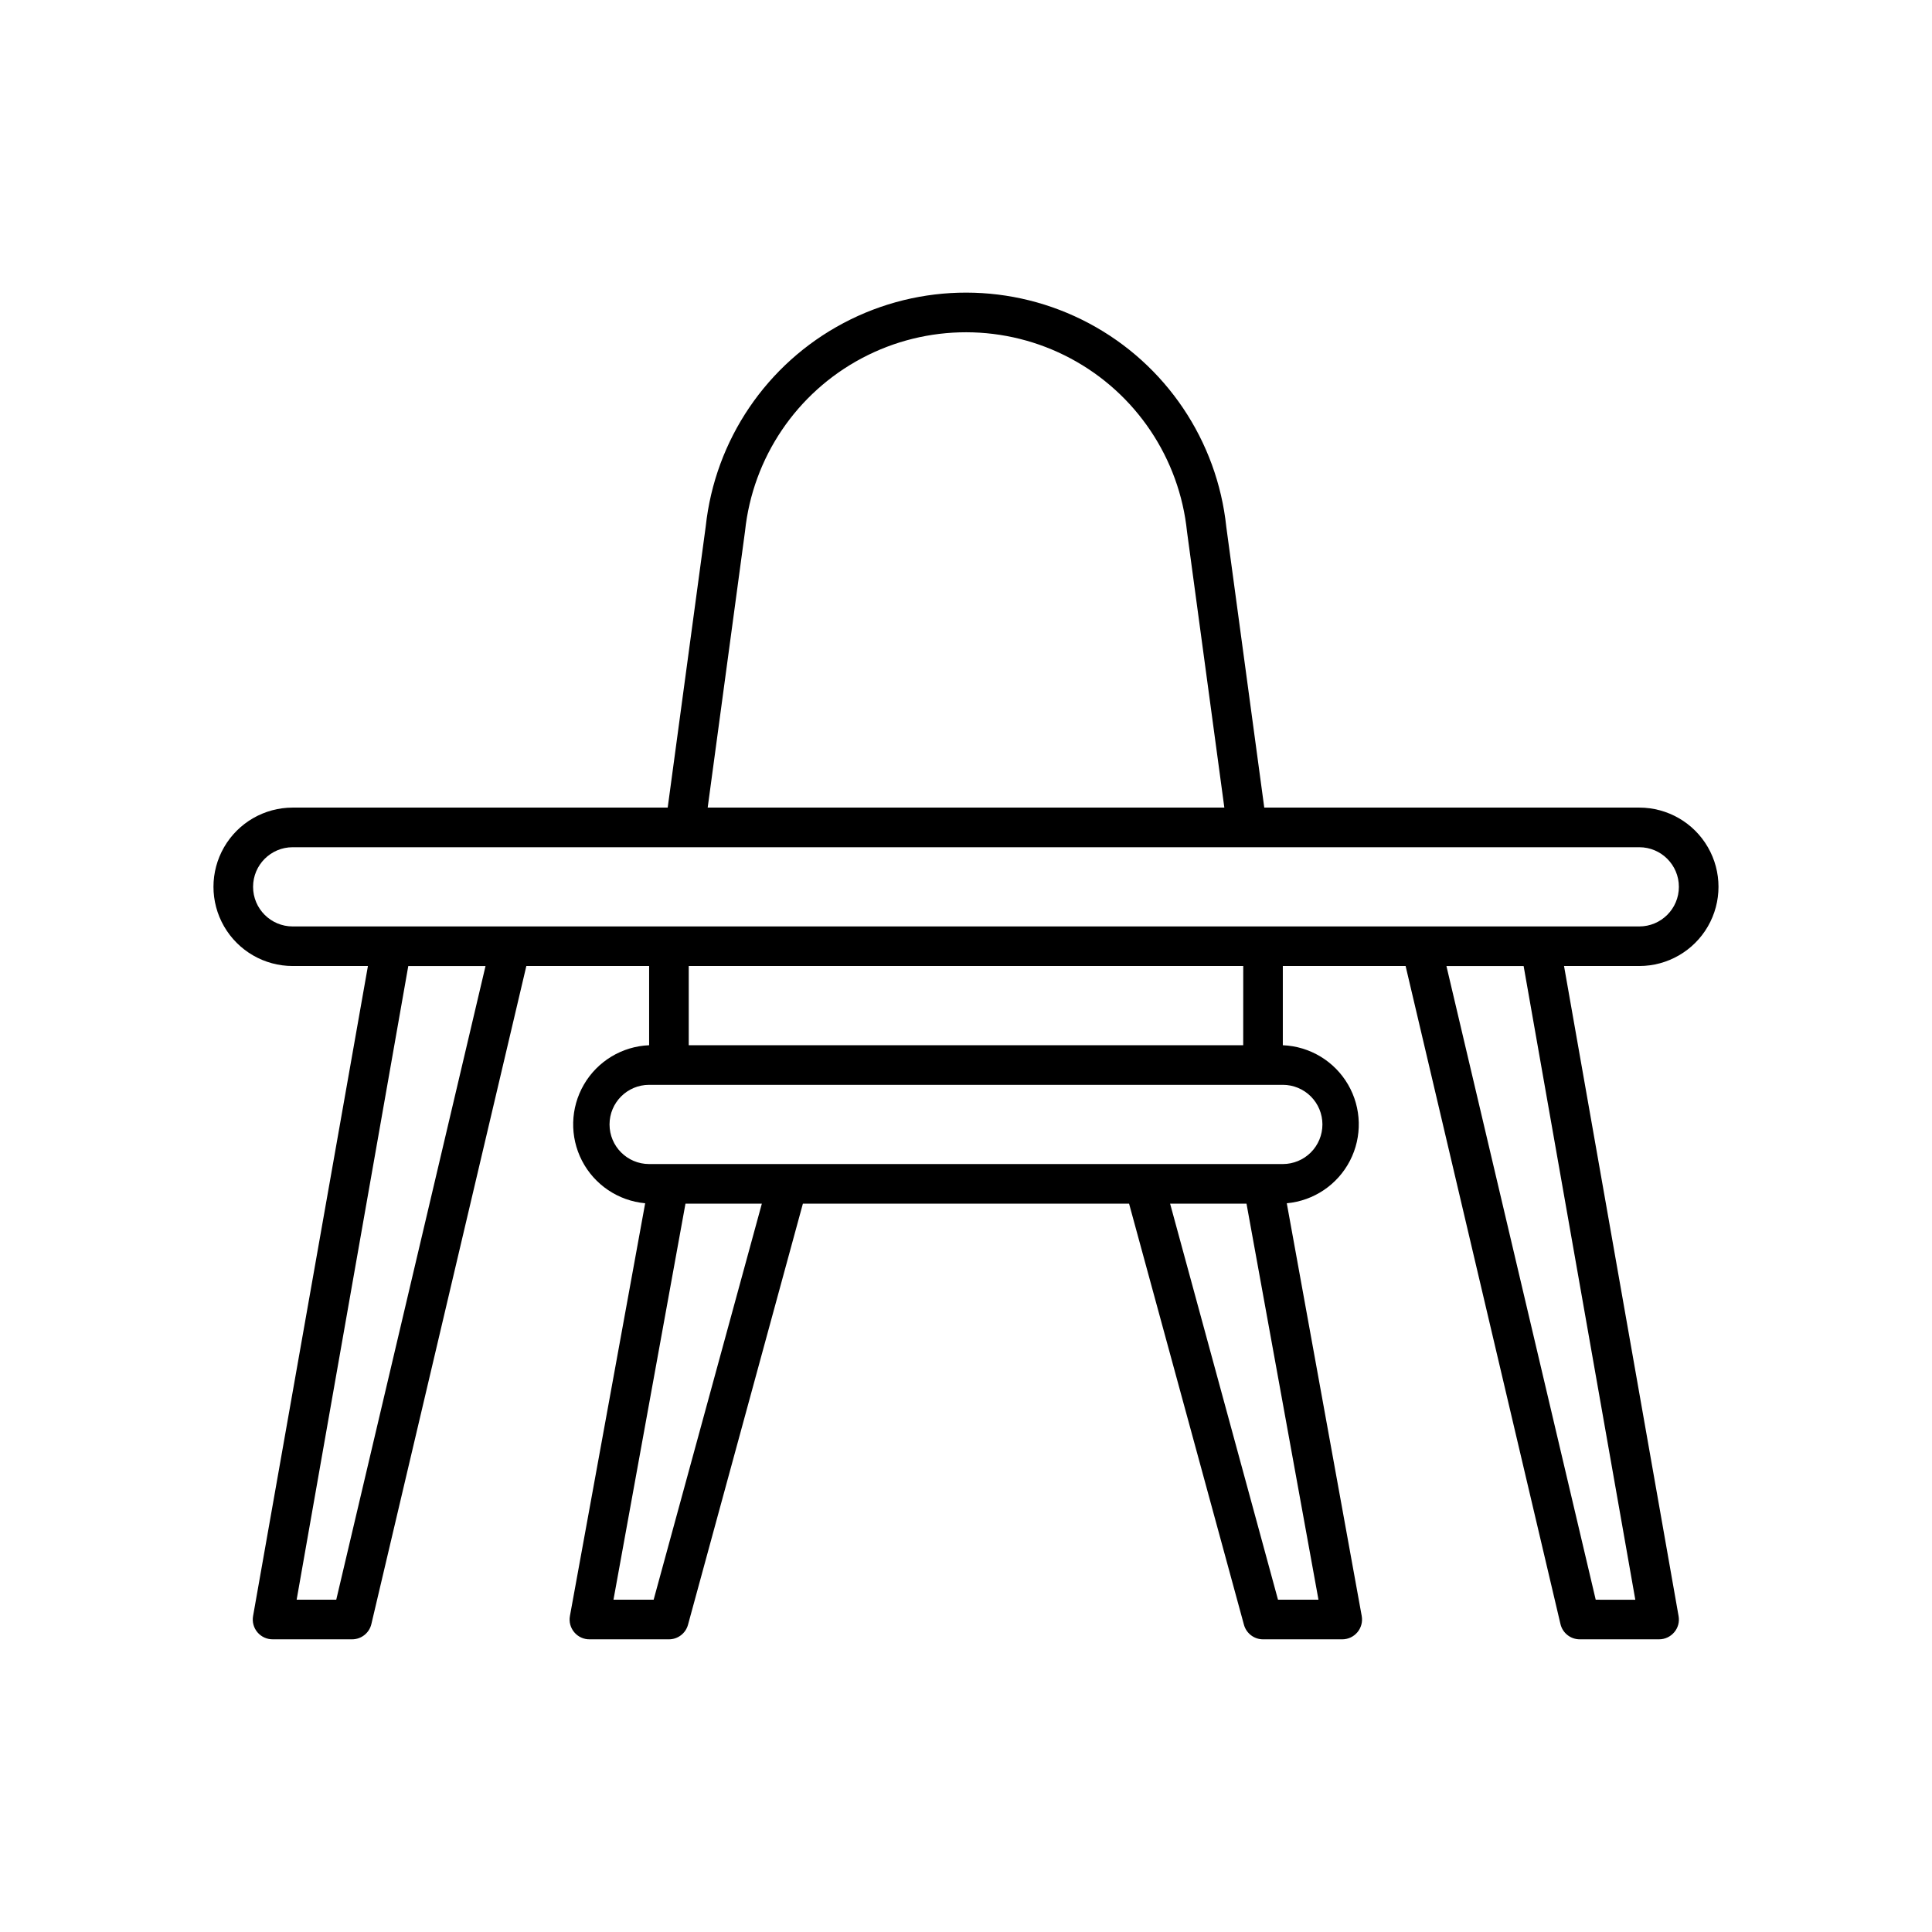
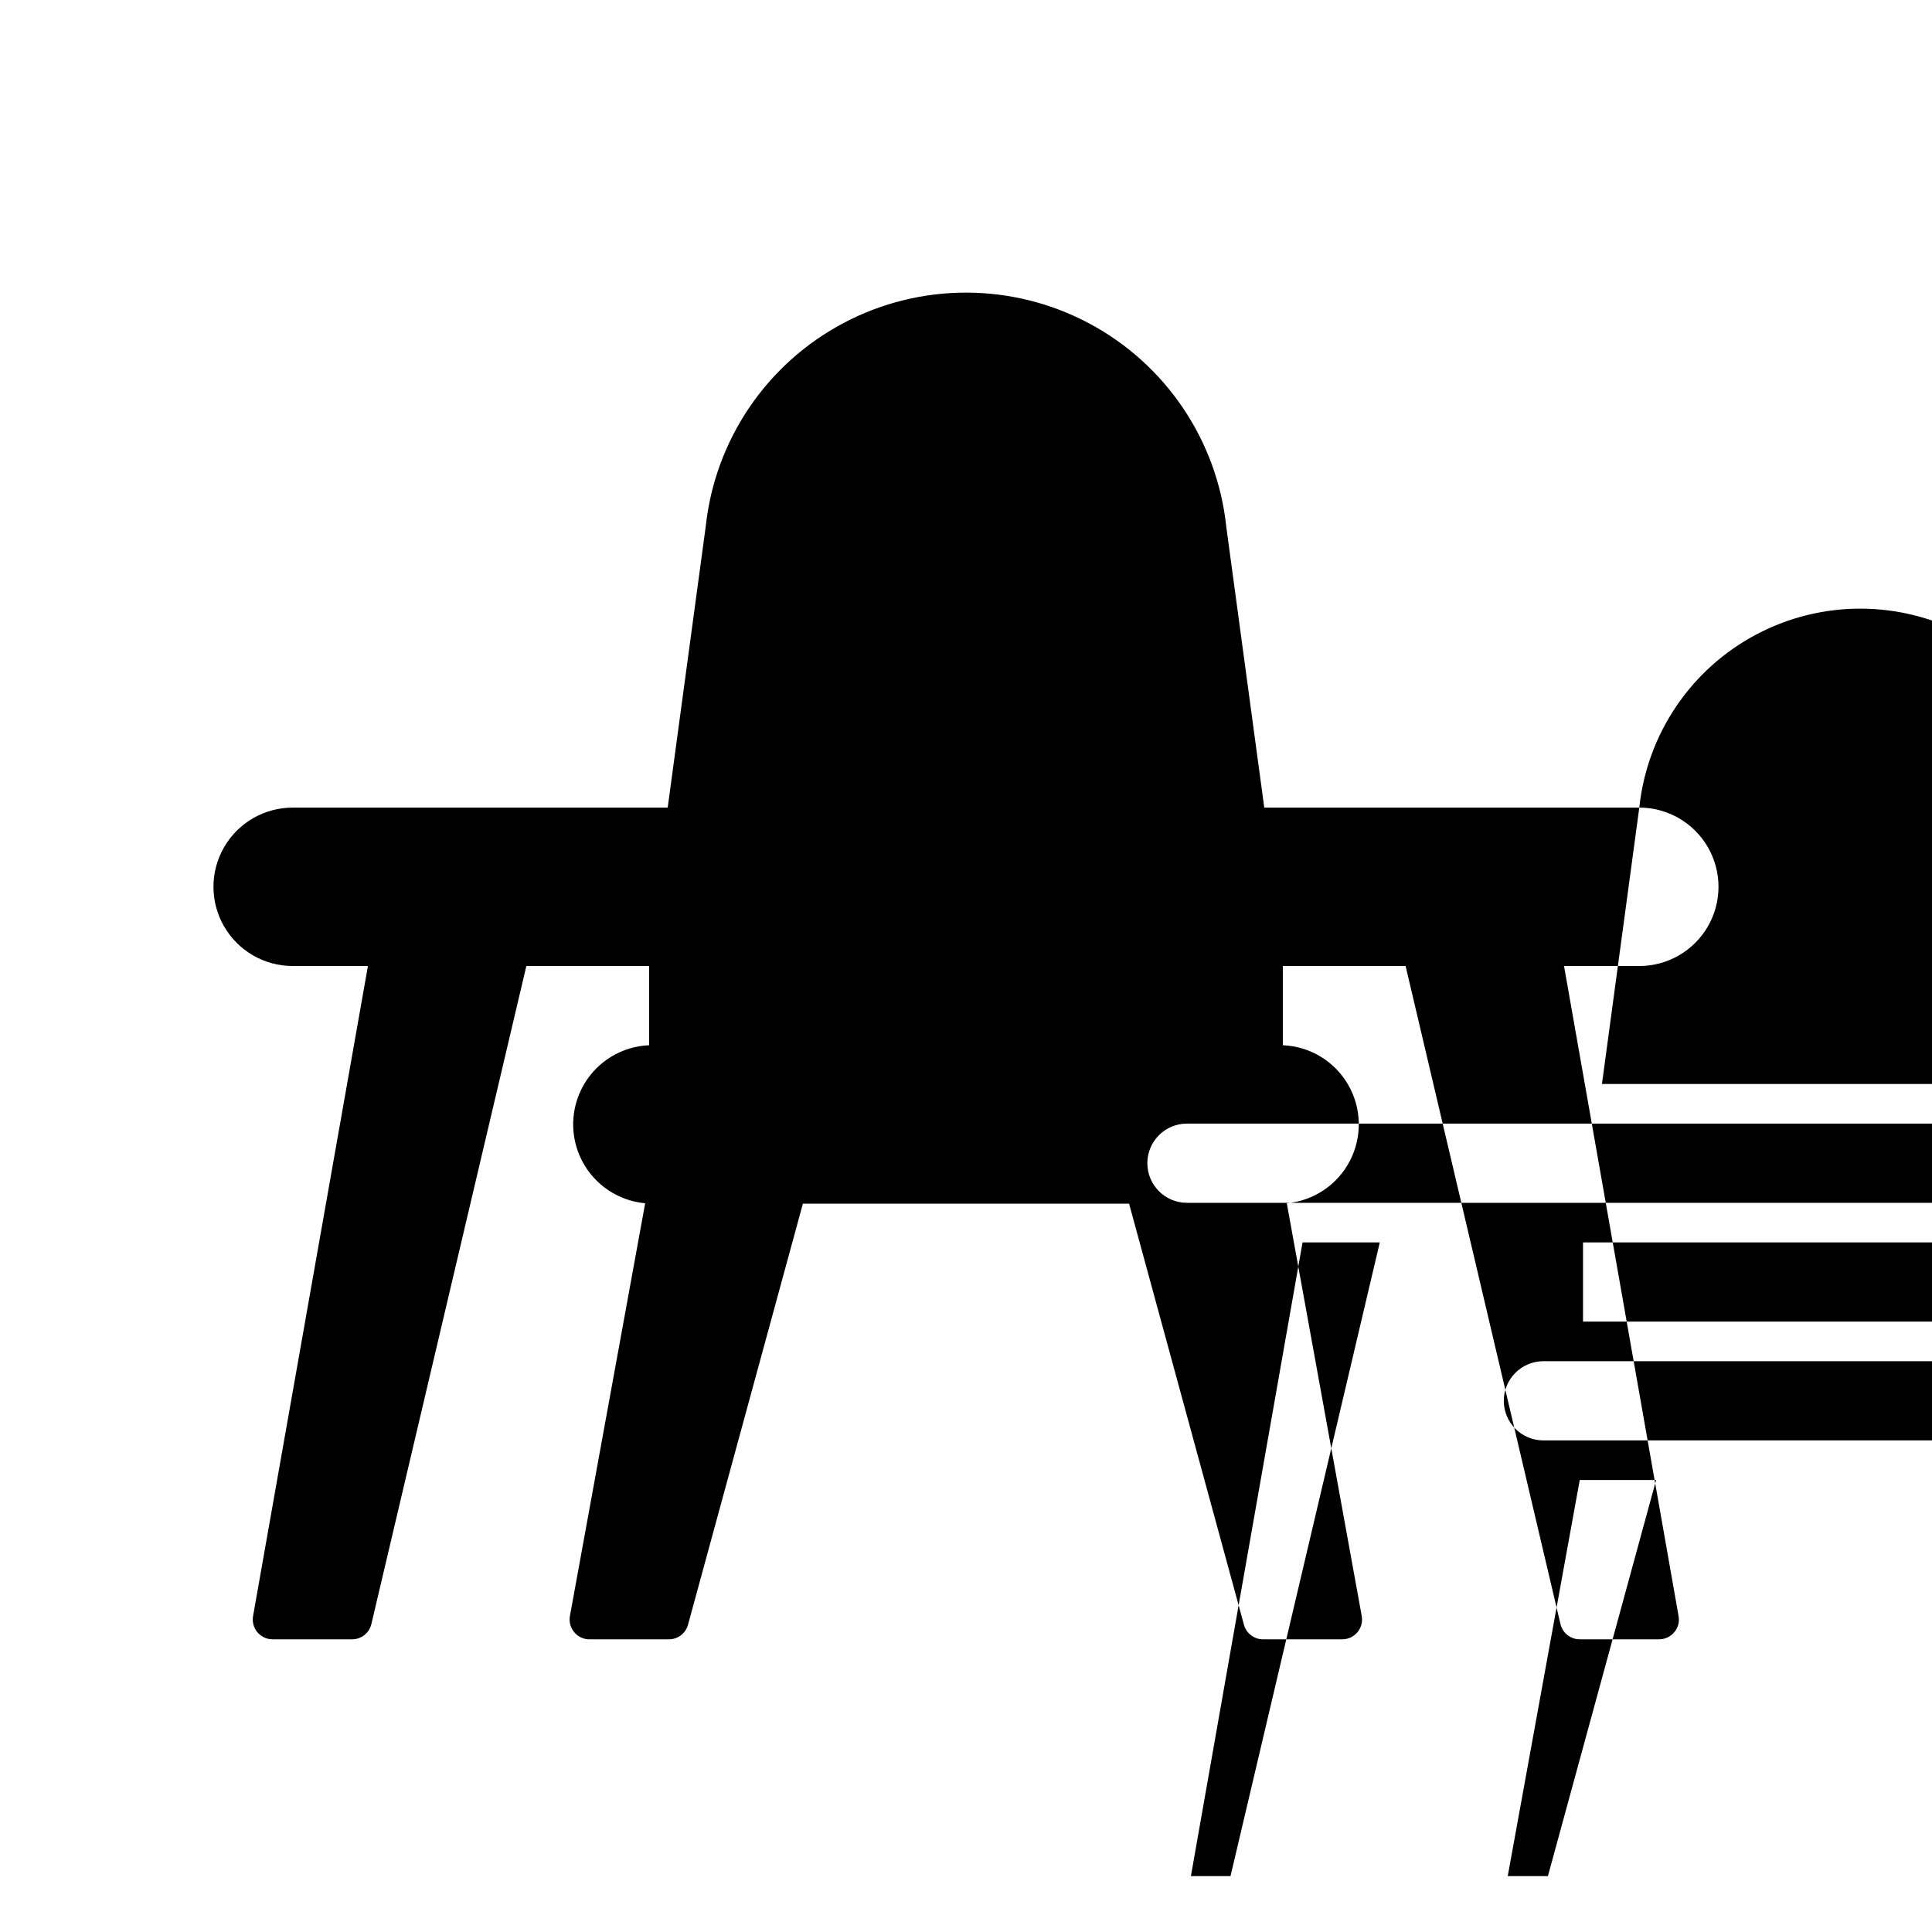
<svg xmlns="http://www.w3.org/2000/svg" fill="#000000" width="800px" height="800px" version="1.1" viewBox="144 144 512 512">
-   <path d="m578.43 358.02h-99.387l-10.055-74.344c-2.406-22.918-16.031-43.145-36.367-53.98-20.336-10.836-44.723-10.867-65.086-0.082-20.363 10.781-34.043 30.973-36.508 53.883l-10.078 74.523h-99.383c-7.5 0-14.43 4-18.18 10.496-3.75 6.492-3.75 14.496 0 20.992 3.75 6.492 10.68 10.496 18.18 10.496h19.941l-30.438 172.27c-0.273 1.543 0.156 3.125 1.172 4.316 1.016 1.191 2.512 1.867 4.074 1.844h20.992c2.438 0.004 4.555-1.668 5.113-4.039l41.07-174.39h32.539v20.992c-7.164 0.293-13.684 4.223-17.285 10.422-3.606 6.199-3.797 13.809-0.508 20.18 3.289 6.371 9.602 10.621 16.742 11.277l-19.941 109.38c-0.281 1.543 0.145 3.133 1.164 4.328 1.016 1.199 2.512 1.879 4.082 1.852h20.992c2.367 0 4.441-1.586 5.059-3.871l30.441-111.58h86.445l30.438 111.58c0.621 2.285 2.691 3.871 5.059 3.871h20.992c1.555 0 3.031-0.688 4.027-1.883 0.996-1.191 1.414-2.766 1.137-4.297l-19.859-109.38c7.141-0.656 13.453-4.906 16.742-11.277 3.289-6.371 3.098-13.98-0.504-20.18-3.606-6.199-10.125-10.129-17.289-10.422v-20.992h32.539l41.039 174.39c0.562 2.379 2.699 4.059 5.144 4.039h20.992c1.551 0 3.023-0.688 4.019-1.879 1.008-1.18 1.426-2.754 1.145-4.281l-30.355-172.27h19.941c7.5 0 14.43-4.004 18.18-10.496 3.75-6.496 3.75-14.5 0-20.992-3.75-6.496-10.68-10.496-18.18-10.496zm-236.99-73.242c2.051-19.484 13.656-36.676 30.965-45.855 17.305-9.184 38.047-9.156 55.332 0.074 17.281 9.227 28.84 26.449 30.84 45.938l9.887 73.086h-136.92zm-108.33 283.16h-10.496l29.586-167.93h20.469zm84.113 0h-10.645l19.082-104.96h20.238zm165.46 0-28.594-104.96h20.246l19.074 104.96zm11.773-125.95c0 2.781-1.105 5.453-3.074 7.422-1.965 1.965-4.637 3.074-7.422 3.074h-167.93c-5.797 0-10.496-4.699-10.496-10.496s4.699-10.496 10.496-10.496h167.93c2.785 0 5.457 1.105 7.422 3.074 1.969 1.965 3.074 4.637 3.074 7.422zm-20.992-20.992h-146.94v-20.992h146.95zm103.91 146.95-10.492-0.004-39.562-167.93h20.457zm1.051-178.43h-356.86c-5.797 0-10.496-4.699-10.496-10.496 0-5.797 4.699-10.496 10.496-10.496h356.86c5.797 0 10.496 4.699 10.496 10.496 0 5.797-4.699 10.496-10.496 10.496z" />
+   <path d="m578.43 358.02h-99.387l-10.055-74.344c-2.406-22.918-16.031-43.145-36.367-53.98-20.336-10.836-44.723-10.867-65.086-0.082-20.363 10.781-34.043 30.973-36.508 53.883l-10.078 74.523h-99.383c-7.5 0-14.43 4-18.18 10.496-3.75 6.492-3.75 14.496 0 20.992 3.75 6.492 10.68 10.496 18.18 10.496h19.941l-30.438 172.27c-0.273 1.543 0.156 3.125 1.172 4.316 1.016 1.191 2.512 1.867 4.074 1.844h20.992c2.438 0.004 4.555-1.668 5.113-4.039l41.07-174.39h32.539v20.992c-7.164 0.293-13.684 4.223-17.285 10.422-3.606 6.199-3.797 13.809-0.508 20.18 3.289 6.371 9.602 10.621 16.742 11.277l-19.941 109.38c-0.281 1.543 0.145 3.133 1.164 4.328 1.016 1.199 2.512 1.879 4.082 1.852h20.992c2.367 0 4.441-1.586 5.059-3.871l30.441-111.58h86.445l30.438 111.58c0.621 2.285 2.691 3.871 5.059 3.871h20.992c1.555 0 3.031-0.688 4.027-1.883 0.996-1.191 1.414-2.766 1.137-4.297l-19.859-109.38c7.141-0.656 13.453-4.906 16.742-11.277 3.289-6.371 3.098-13.98-0.504-20.18-3.606-6.199-10.125-10.129-17.289-10.422v-20.992h32.539l41.039 174.39c0.562 2.379 2.699 4.059 5.144 4.039h20.992c1.551 0 3.023-0.688 4.019-1.879 1.008-1.18 1.426-2.754 1.145-4.281l-30.355-172.27h19.941c7.5 0 14.43-4.004 18.18-10.496 3.75-6.496 3.75-14.5 0-20.992-3.75-6.496-10.68-10.496-18.18-10.496zc2.051-19.484 13.656-36.676 30.965-45.855 17.305-9.184 38.047-9.156 55.332 0.074 17.281 9.227 28.84 26.449 30.84 45.938l9.887 73.086h-136.92zm-108.33 283.16h-10.496l29.586-167.93h20.469zm84.113 0h-10.645l19.082-104.96h20.238zm165.46 0-28.594-104.96h20.246l19.074 104.96zm11.773-125.95c0 2.781-1.105 5.453-3.074 7.422-1.965 1.965-4.637 3.074-7.422 3.074h-167.93c-5.797 0-10.496-4.699-10.496-10.496s4.699-10.496 10.496-10.496h167.93c2.785 0 5.457 1.105 7.422 3.074 1.969 1.965 3.074 4.637 3.074 7.422zm-20.992-20.992h-146.94v-20.992h146.95zm103.91 146.95-10.492-0.004-39.562-167.93h20.457zm1.051-178.43h-356.86c-5.797 0-10.496-4.699-10.496-10.496 0-5.797 4.699-10.496 10.496-10.496h356.86c5.797 0 10.496 4.699 10.496 10.496 0 5.797-4.699 10.496-10.496 10.496z" />
</svg>